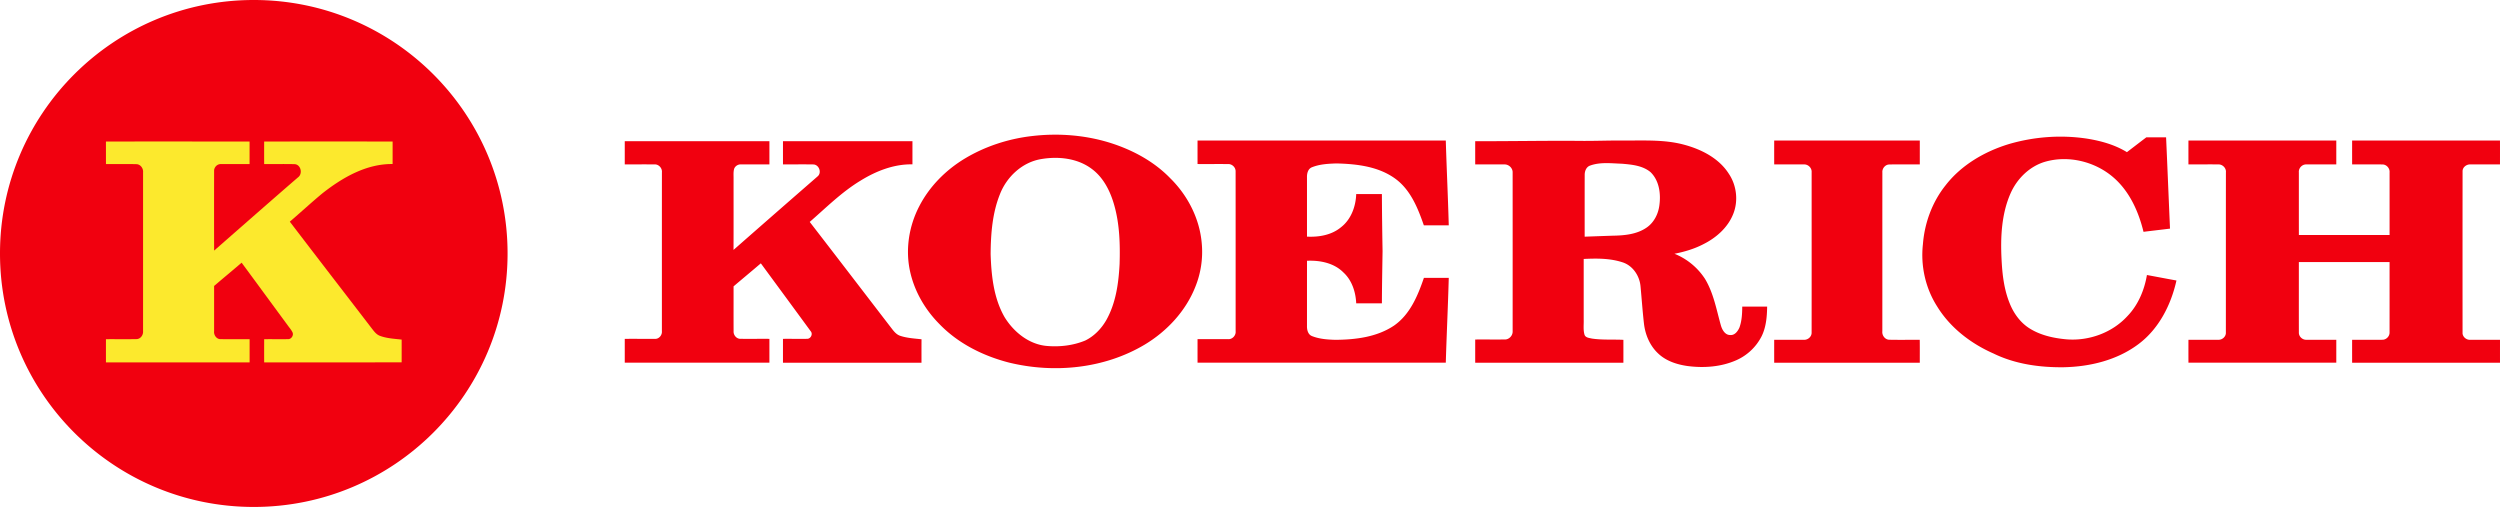
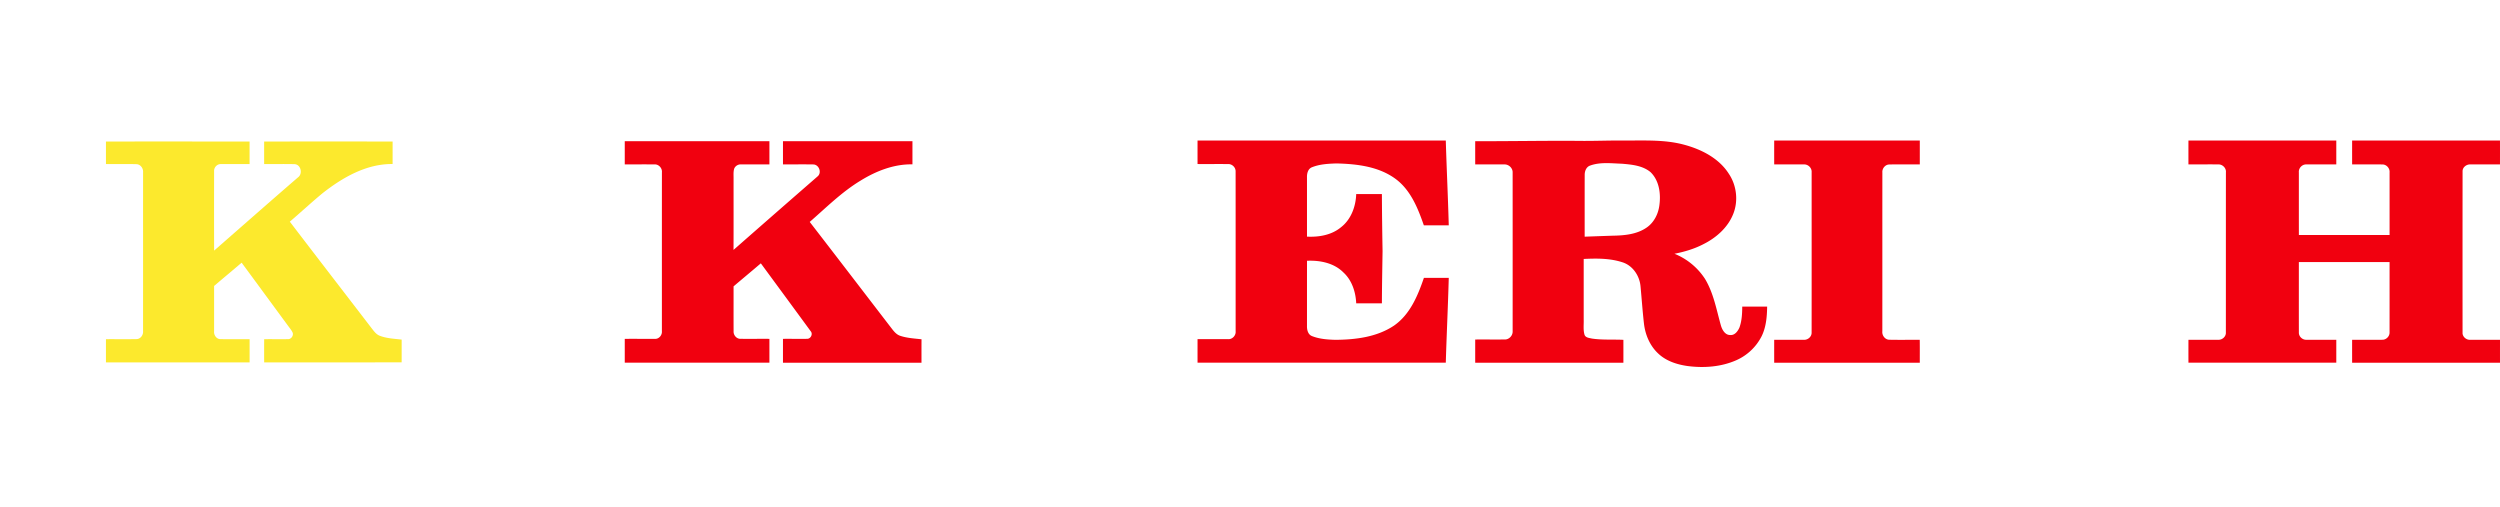
<svg xmlns="http://www.w3.org/2000/svg" width="360" height="73" fill="none">
-   <path d="M36.546 73C56.729 73 73.09 56.658 73.09 36.5S56.73 0 36.546 0C16.362 0 0 16.342 0 36.5S16.362 73 36.546 73zm111.911-53.39c4.019-.495 8.164-.153 12.006 1.157 2.997 1.025 5.849 2.62 8.062 4.909 2.517 2.48 4.228 5.826 4.527 9.365a13.405 13.405 0 0 1-.924 6.263c-1.384 3.501-4.082 6.393-7.289 8.32-5.815 3.47-13.038 4.178-19.56 2.583-3.731-.962-7.326-2.76-10.017-5.557-2.04-2.057-3.559-4.659-4.195-7.493-.722-3.184-.188-6.6 1.32-9.482 1.467-2.84 3.805-5.184 6.531-6.834 2.9-1.742 6.182-2.823 9.539-3.232zm1.484 3.296c-2.745.45-4.995 2.562-5.971 5.112-1.077 2.706-1.293 5.657-1.321 8.54.097 3.1.43 6.34 1.994 9.083 1.313 2.16 3.53 3.962 6.122 4.177 1.856.158 3.773-.065 5.503-.78 1.274-.62 2.31-1.686 3.016-2.905 1.401-2.463 1.791-5.334 1.938-8.119.082-2.799.011-5.64-.74-8.354-.556-2.027-1.532-4.05-3.256-5.331-2.057-1.551-4.808-1.844-7.285-1.423zm139.238-2.13c3.679-1.092 7.601-1.388 11.397-.805 1.986.324 3.974.875 5.7 1.94.934-.714 1.863-1.43 2.801-2.14.944.004 1.891.002 2.84.002.197 4.383.37 8.767.565 13.148-1.272.158-2.546.301-3.816.461-.709-2.903-1.999-5.793-4.289-7.795-2.652-2.322-6.503-3.273-9.905-2.289-2.231.665-4.017 2.435-4.948 4.536-1.306 2.963-1.46 6.282-1.302 9.473.104 2.164.353 4.365 1.179 6.387.567 1.416 1.499 2.72 2.795 3.557 1.586 1.018 3.478 1.438 5.336 1.609 3.232.278 6.605-.93 8.809-3.334 1.555-1.605 2.447-3.745 2.818-5.925 1.417.26 2.832.533 4.251.79-.783 3.517-2.537 6.974-5.475 9.165-3.08 2.313-6.989 3.253-10.79 3.327-3.441.035-6.963-.453-10.078-1.978-3.268-1.436-6.241-3.717-8.12-6.782-1.683-2.635-2.393-5.845-2.047-8.947.238-3.078 1.344-6.096 3.282-8.514 2.247-2.886 5.538-4.813 8.997-5.886z" fill="#F1000F" />
  <path d="M172.446 20.239c11.915-.004 23.832-.002 35.748-.002.119 4.072.319 8.141.427 12.213h-3.587c-.852-2.462-1.888-5.053-4.043-6.667-2.44-1.813-5.6-2.178-8.553-2.247-1.188.04-2.416.102-3.528.555-.58.232-.723.912-.705 1.471.004 2.837 0 5.675.002 8.513 1.711.087 3.537-.223 4.889-1.345 1.456-1.125 2.139-2.988 2.197-4.785h3.699c.013 2.736.048 5.472.096 8.208-.037 2.511-.087 5.02-.096 7.532-1.233 0-2.466-.004-3.698 0-.074-1.633-.61-3.325-1.846-4.454-1.354-1.369-3.379-1.763-5.239-1.68-.006 3.13 0 6.262-.004 9.392-.013.552.14 1.224.711 1.45 1.054.422 2.209.508 3.334.541 2.924-.013 6.016-.384 8.499-2.054 2.302-1.609 3.416-4.302 4.292-6.865h3.58c-.108 4.071-.308 8.14-.427 12.212-11.916-.002-23.833.002-35.748 0-.002-1.13 0-2.26 0-3.39 1.46-.003 2.921.004 4.381 0 .616.064 1.17-.529 1.105-1.136-.002-7.682.004-15.365-.004-23.047-.003-.585-.539-1.068-1.121-1.029-1.454-.01-2.909.004-4.361-.004-.002-1.129 0-2.256 0-3.386v.004zm54.778.044c2.226.036 4.452-.068 6.68-.046 2.853.015 5.758-.156 8.544.585 2.52.665 5.07 1.945 6.505 4.204 1.127 1.679 1.386 3.917.627 5.795-.788 1.983-2.49 3.456-4.37 4.38-1.283.657-2.676 1.066-4.086 1.342a9.448 9.448 0 0 1 4.404 3.628c1.214 2.019 1.631 4.368 2.256 6.608.174.65.591 1.475 1.374 1.464.649.058 1.09-.552 1.322-1.08.348-.961.395-2 .404-3.012h3.584c-.021 1.47-.146 2.981-.817 4.313a7.473 7.473 0 0 1-3.643 3.416c-2.195.964-4.664 1.137-7.021.826-1.547-.222-3.128-.74-4.264-1.857-1.168-1.114-1.815-2.684-1.995-4.268-.203-1.802-.328-3.611-.499-5.415-.154-1.49-1.132-2.934-2.598-3.397-1.793-.585-3.716-.57-5.579-.48v8.72c.028.73-.093 1.486.121 2.199.152.43.68.455 1.062.546 1.499.225 3.024.104 4.534.184.002 1.098.002 2.195 0 3.293H212.43c-.002-1.114 0-2.229 0-3.342 1.399-.007 2.795.006 4.196-.003.656.048 1.233-.55 1.195-1.2.002-7.617.004-15.236-.001-22.854.02-.642-.577-1.192-1.211-1.155-1.393-.013-2.786 0-4.179-.004a930.47 930.47 0 0 1 0-3.341c4.932.015 9.862-.084 14.794-.049zm1.748 3.561c-.552.191-.781.8-.777 1.34-.009 2.966-.002 5.932-.004 8.898 1.349-.048 2.699-.098 4.049-.143 1.651-.026 3.411-.184 4.819-1.13 1.123-.742 1.763-2.038 1.904-3.352.206-1.627-.056-3.484-1.289-4.671-1.14-.95-2.697-1.087-4.117-1.21-1.523-.05-3.119-.267-4.585.268zm26.513-3.607h20.966v3.436c-1.476.013-2.951-.024-4.426.015-.574.026-1.011.585-.965 1.144-.006 7.623.002 15.248-.004 22.87-.067.59.38 1.206.997 1.221 1.462.028 2.926.005 4.389.007.019 1.1.004 2.2.009 3.301-6.988.002-13.977 0-20.968 0-.002-1.1-.002-2.197 0-3.297 1.424-.005 2.851.008 4.277-.002.581.03 1.137-.457 1.112-1.053.008-7.691.004-15.383.002-23.074.052-.613-.502-1.16-1.108-1.128-1.428-.013-2.855 0-4.281-.004a491.98 491.98 0 0 1 0-3.436zm59.651 0h21.29v3.436c-1.445.008-2.89-.01-4.333.004-.608-.011-1.116.55-1.058 1.15 0 3.005-.002 6.01.002 9.016h13.062v-9.014c.054-.582-.429-1.143-1.017-1.146-1.458-.026-2.918 0-4.376-.01-.002-1.146-.002-2.29 0-3.436h21.292c.002 1.146.002 2.29 0 3.436-1.424.004-2.847-.007-4.27.004-.548-.026-1.119.403-1.117.975-.008 7.746-.006 15.491-.002 23.234-.041.584.522 1.078 1.091 1.046 1.432.01 2.864 0 4.3.002 0 1.1-.002 2.197 0 3.297h-21.294c-.002-1.1-.002-2.197 0-3.295 1.458-.011 2.916.015 4.374-.01.549-.007 1.03-.497 1.017-1.05.006-3.377 0-6.756.002-10.133h-13.064c.002 3.379-.006 6.758.002 10.136-.021.567.496 1.059 1.058 1.051 1.443.01 2.886-.003 4.331.004v3.295h-21.29c-.004-1.1-.004-2.197 0-3.295 1.441-.007 2.884.006 4.327-.004.562.015 1.107-.484 1.062-1.064.006-7.68-.003-15.362.006-23.043.071-.613-.484-1.166-1.086-1.148-1.438-.013-2.875.004-4.311-.005 0-1.145-.002-2.289.002-3.435v.002zm-225.17.093h20.83v3.343c-1.365.004-2.731-.007-4.094 0-.444-.027-.896.273-1.006.71-.106.451-.054.92-.063 1.378-.002 3.41.009 6.819-.006 10.227 4.023-3.537 8.057-7.06 12.096-10.578.657-.53.225-1.701-.597-1.73-1.46-.025-2.918 0-4.378-.008 0-1.115-.002-2.23 0-3.342 6.216-.002 12.429-.002 18.644 0v3.336c-2.682-.052-5.255.97-7.502 2.363-2.693 1.632-4.928 3.874-7.29 5.928 3.877 5.014 7.727 10.047 11.59 15.071.398.504.779 1.1 1.417 1.32.995.34 2.055.391 3.093.508-.012 1.124-.004 2.25-.006 3.373h-19.946c-.002-1.146 0-2.29 0-3.436 1.15-.008 2.299.01 3.45-.002.539.03.908-.69.538-1.1-2.386-3.261-4.782-6.515-7.175-9.771-1.302 1.114-2.623 2.206-3.926 3.315.004 2.153-.008 4.306.004 6.456-.038.576.44 1.14 1.037 1.1 1.373.01 2.745-.004 4.12.002v3.436h-20.83v-3.436c1.434-.004 2.868.004 4.302 0 .6.067 1.103-.522 1.045-1.102.002-7.624-.004-15.249.004-22.874.065-.598-.46-1.183-1.071-1.142-1.427-.013-2.853 0-4.28-.003v-3.344.002z" fill="#F1000F" />
  <path d="M15.252 20.378c6.896-.004 13.792-.002 20.687 0v3.247c-1.387.007-2.773-.01-4.158.003-.523-.007-.969.474-.95.99-.006 3.823-.011 7.647.003 11.47 4.021-3.518 8.03-7.05 12.072-10.541.705-.498.45-1.796-.431-1.906-1.479-.042-2.96 0-4.436-.016a381.924 381.924 0 0 1 0-3.247c6.165-.004 12.332-.004 18.497 0 0 1.079.004 2.16-.002 3.241-3.779-.043-7.199 1.941-10.085 4.203-1.605 1.326-3.132 2.747-4.716 4.098 3.922 5.137 7.874 10.253 11.809 15.381.32.412.649.865 1.158 1.055 1 .379 2.085.423 3.138.546 0 1.092.004 2.184-.002 3.276-6.598.006-13.197.004-19.795.002-.008-1.112-.004-2.225 0-3.337 1.134-.012 2.27.01 3.405-.006.476.04.867-.52.688-.953-.163-.358-.43-.657-.658-.975-2.23-3.026-4.447-6.06-6.682-9.083-1.313 1.126-2.647 2.227-3.963 3.351v6.53c-.06.547.351 1.14.933 1.13 1.391.015 2.786-.004 4.18.006v3.337c-6.897.004-13.793 0-20.687 0a663.15 663.15 0 0 1 0-3.337c1.475-.013 2.954.018 4.428-.013.564-.024.96-.599.915-1.135.006-7.627 0-15.253.002-22.878.052-.567-.37-1.165-.965-1.176-1.458-.04-2.92 0-4.378-.015-.007-1.082 0-2.165-.004-3.248h-.003z" fill="#FCE92D" />
</svg>